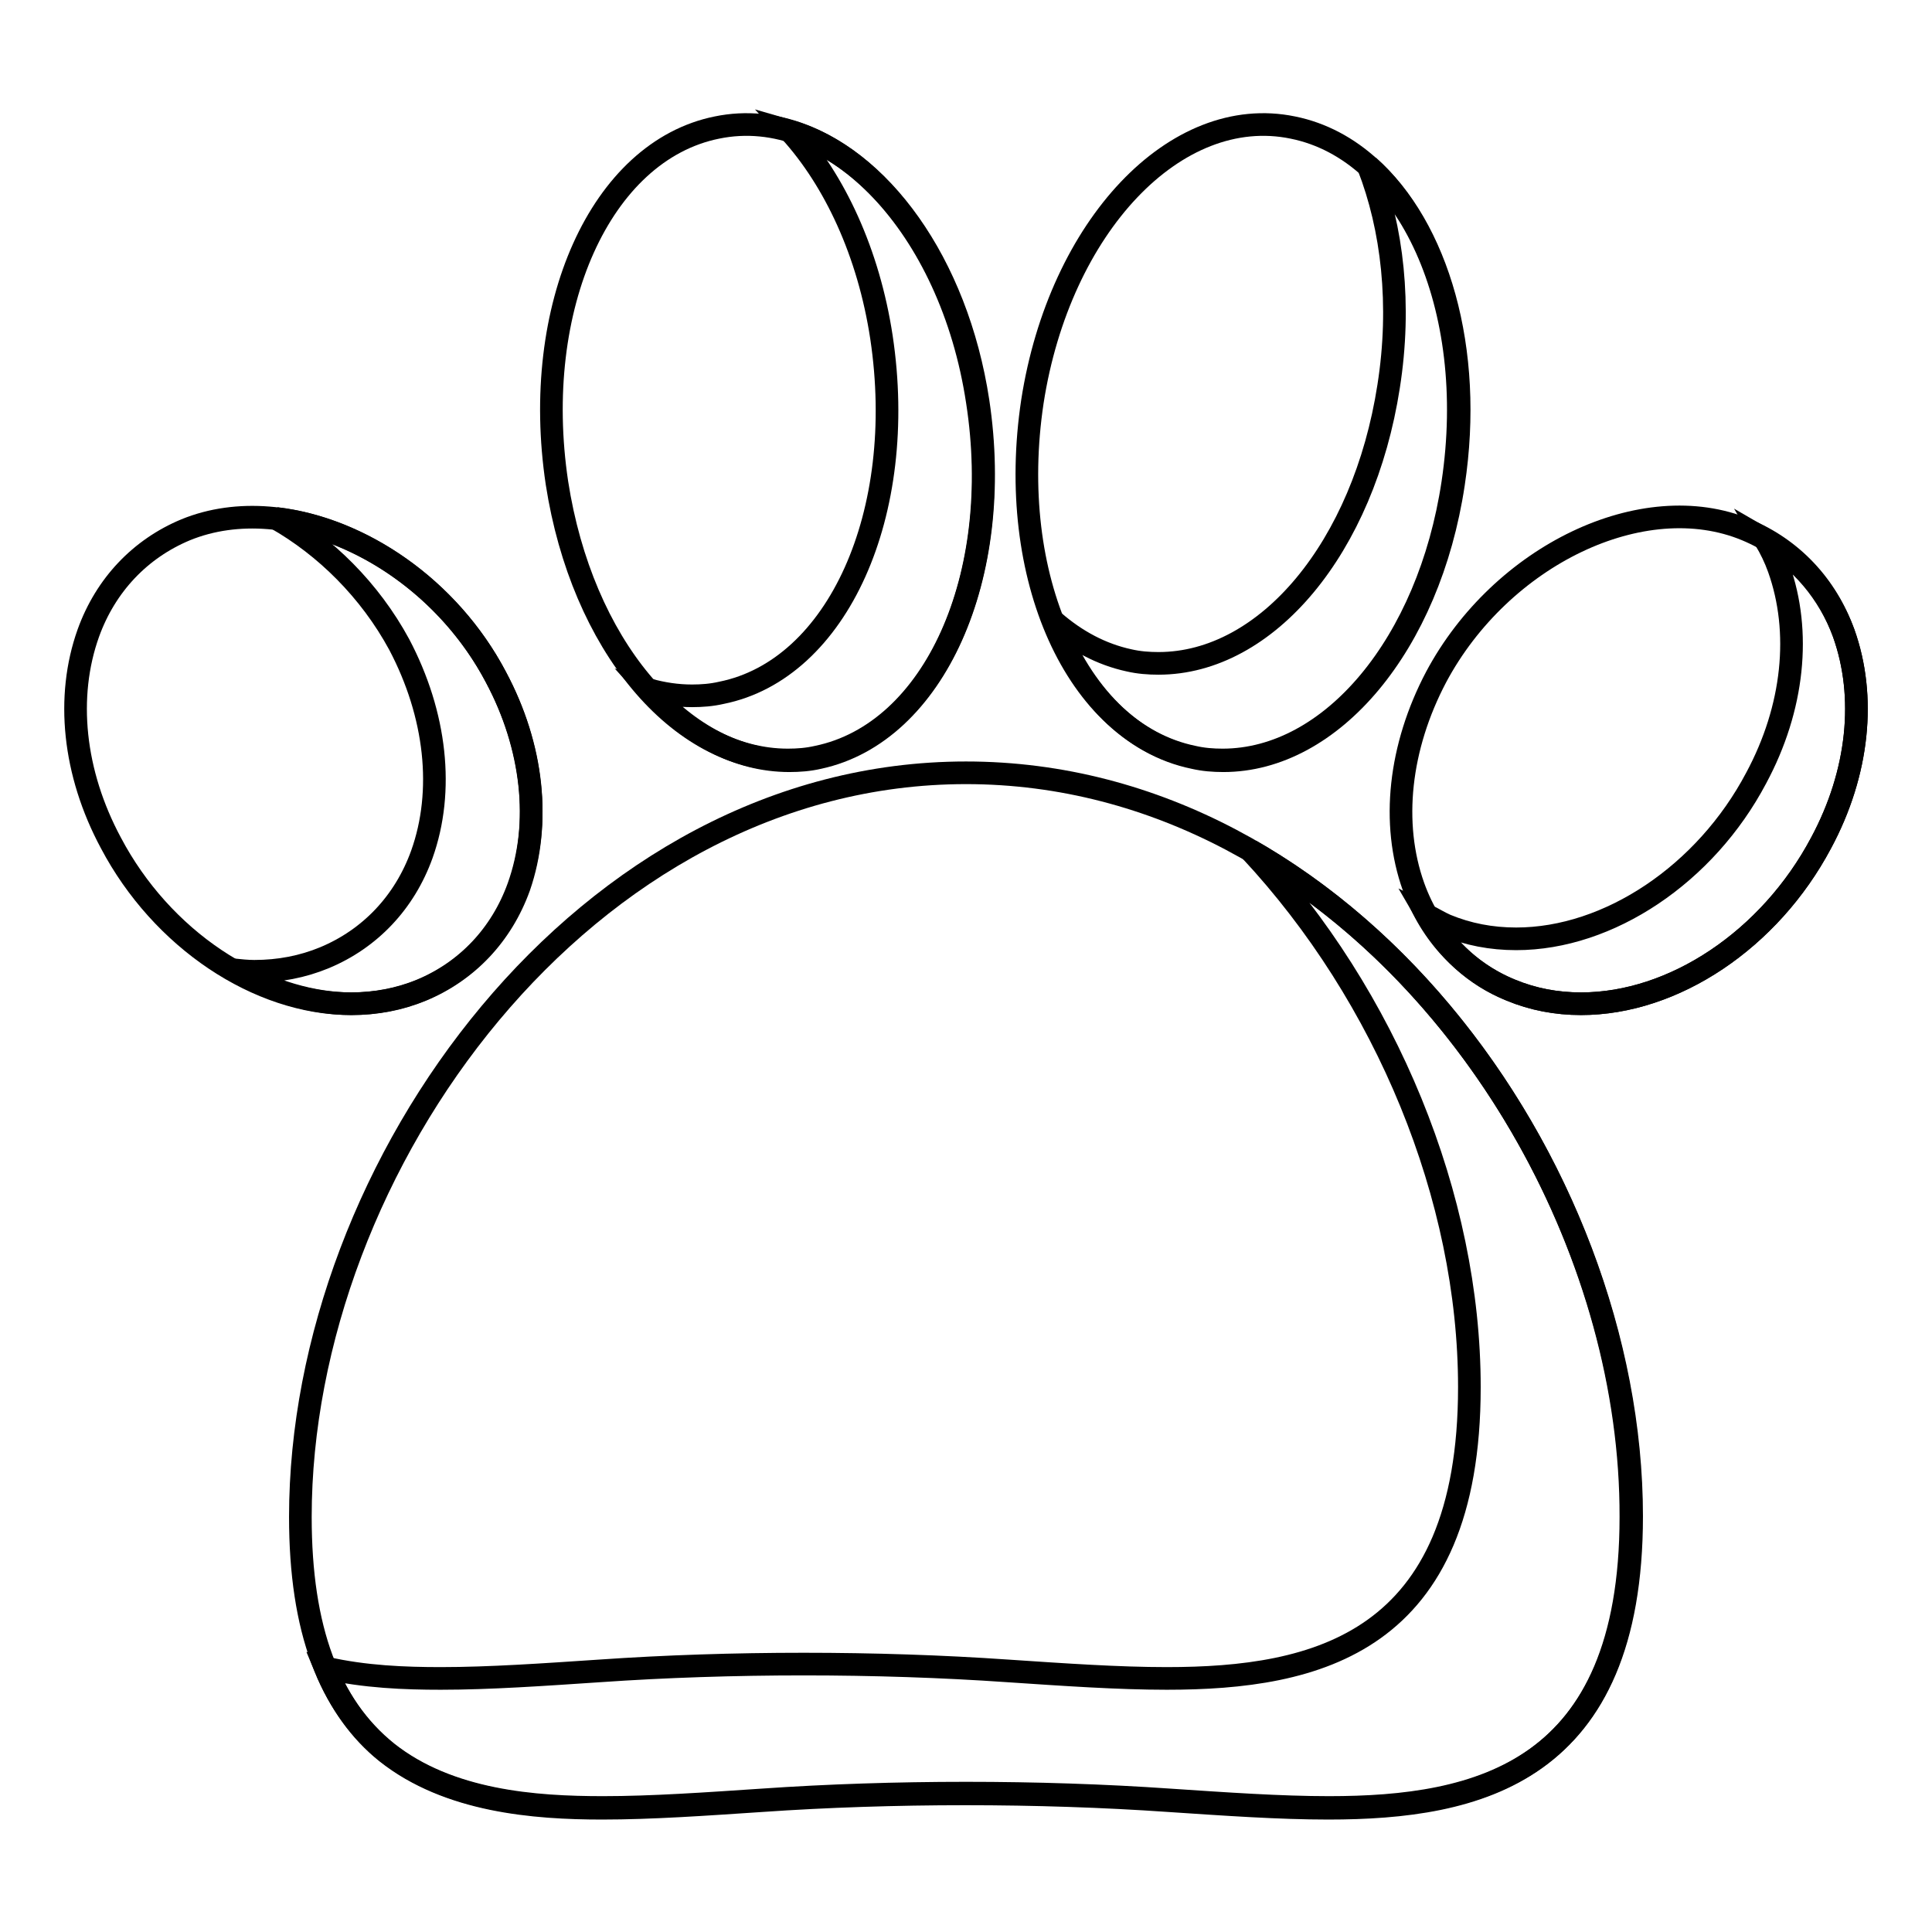
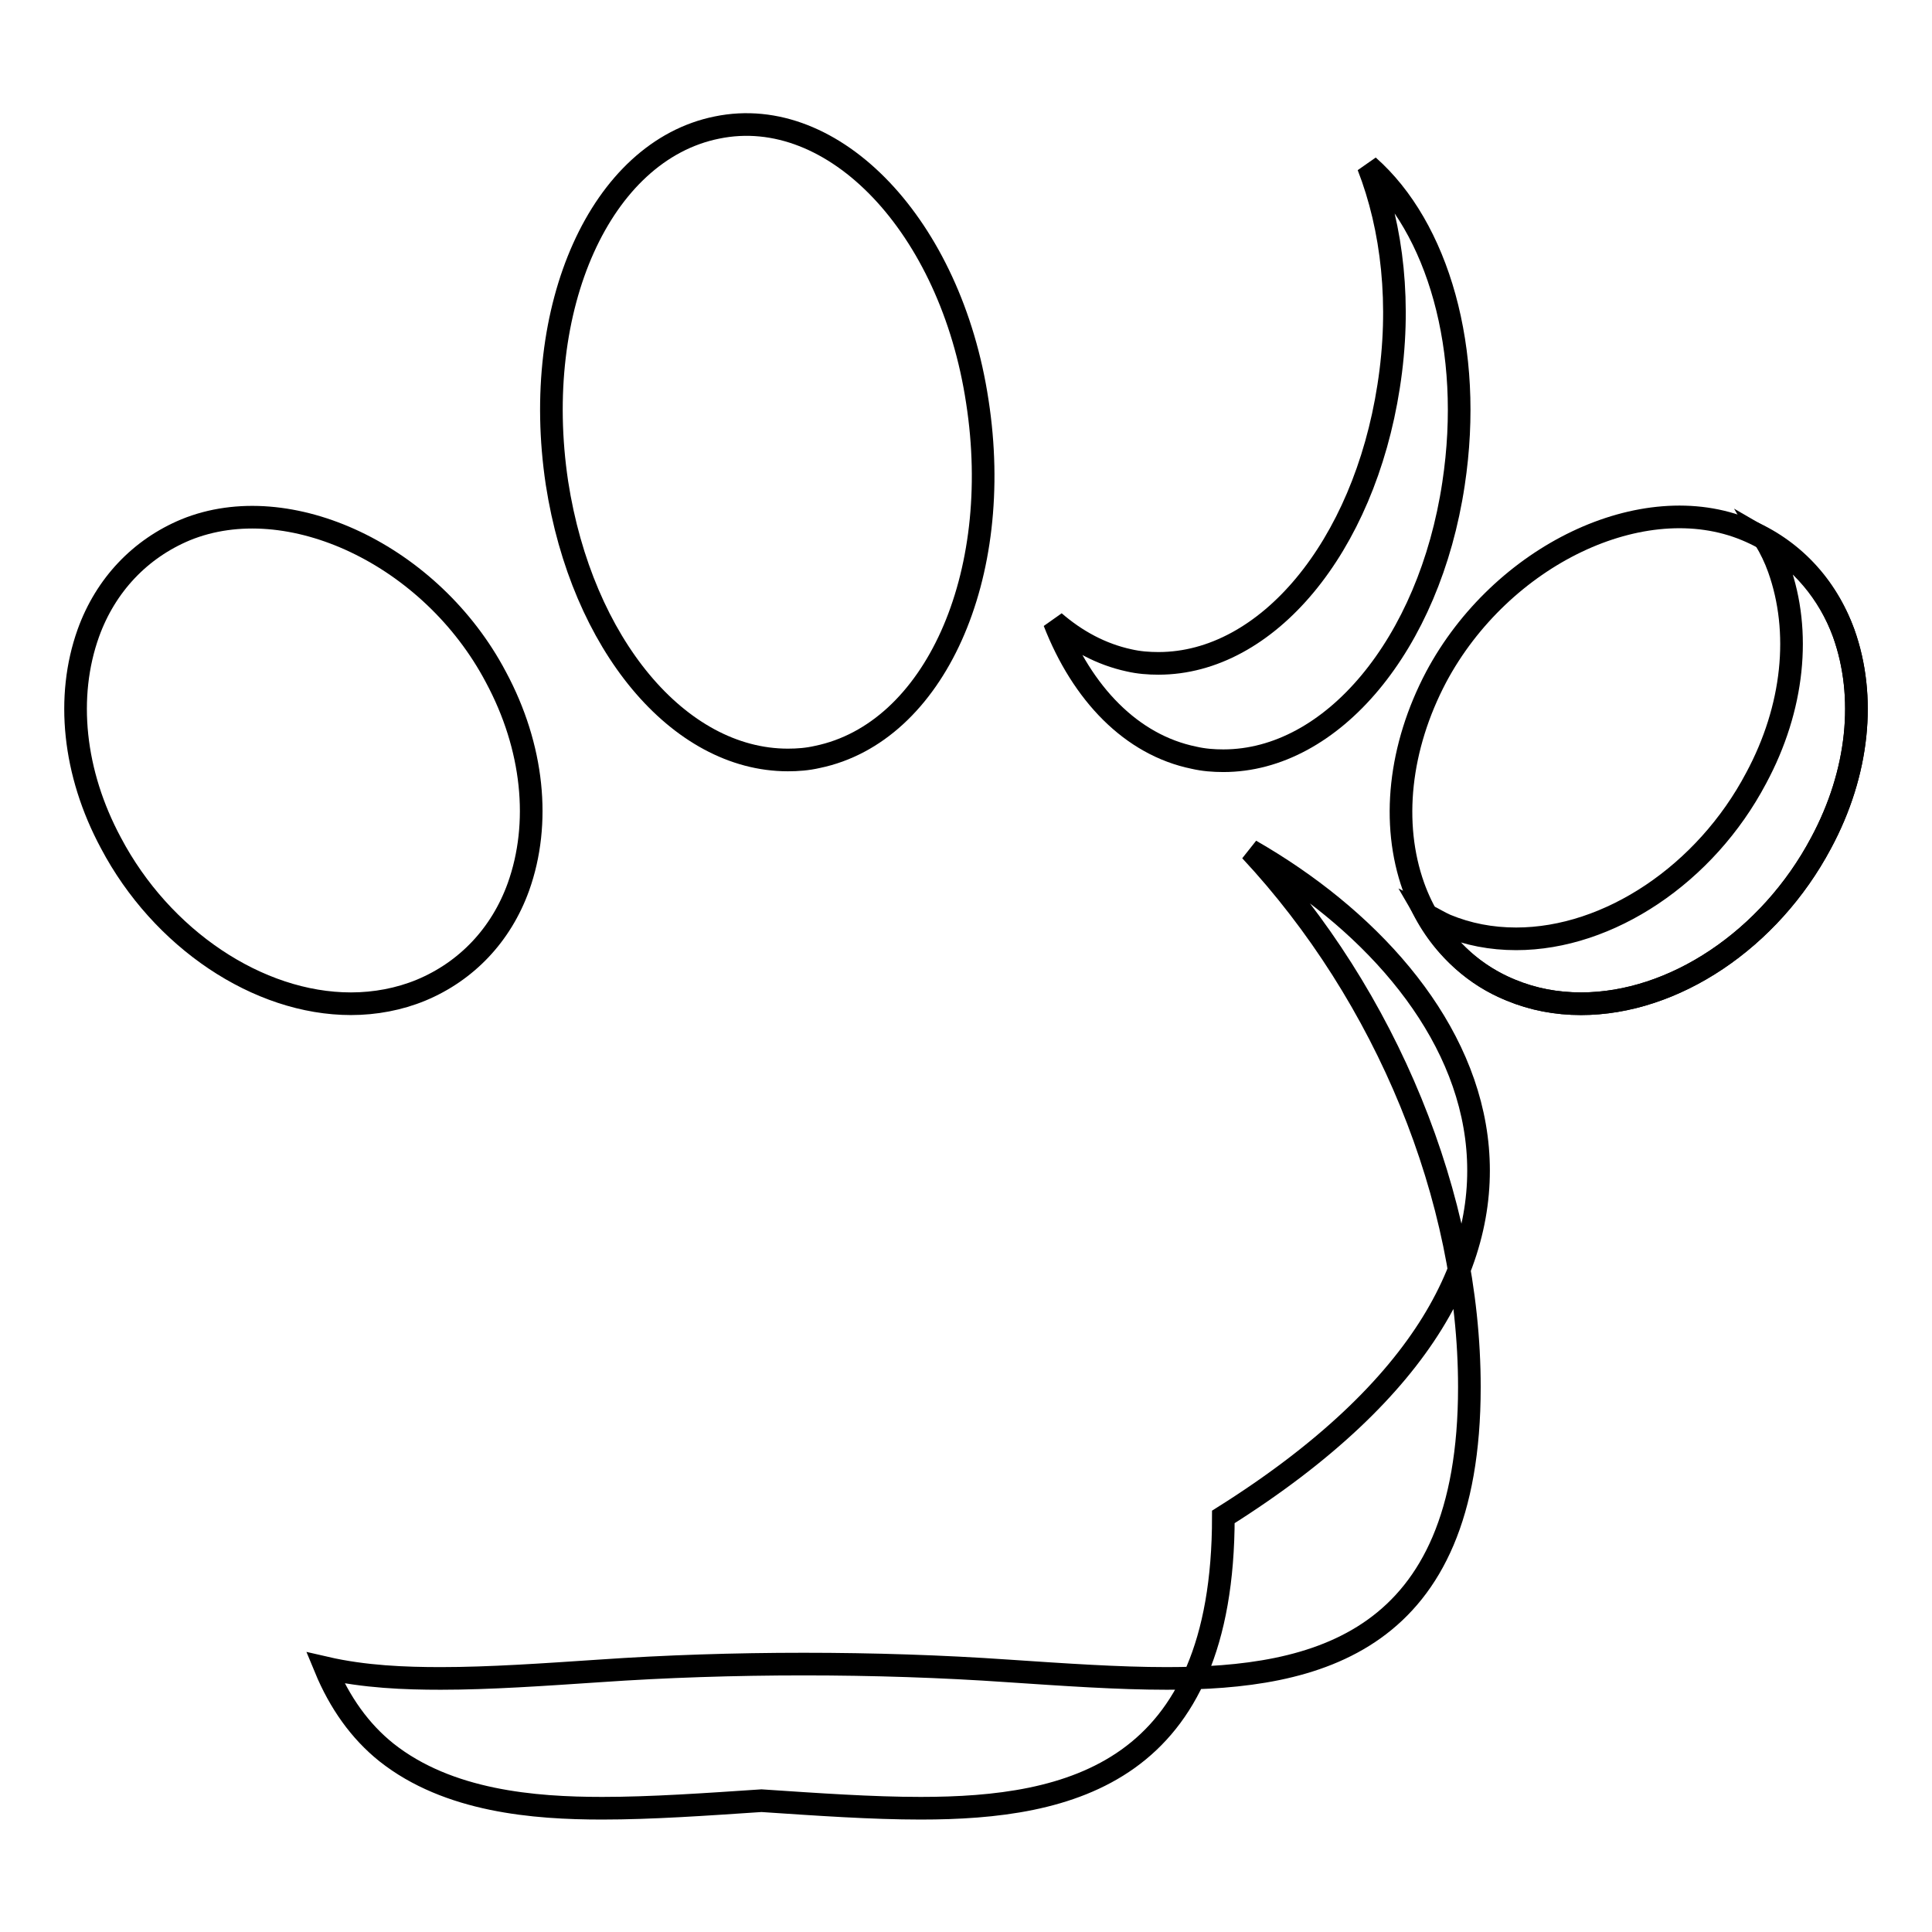
<svg xmlns="http://www.w3.org/2000/svg" version="1.1" x="0px" y="0px" viewBox="0 0 256 256" enable-background="new 0 0 256 256" xml:space="preserve">
  <g>
    <g>
-       <path stroke-width="3" fill-opacity="0" stroke="#000000" d="M128,102.4c-50.5,0-88.2,52.1-88.2,98.6c0,14.9,3.8,25,11.5,31.2c8.2,6.5,19.6,7.3,28.6,7.3c6.5,0,13.6-0.5,21.1-1c17.3-1.2,36.7-1.2,54,0c7.5,0.5,14.6,1,21.1,1c19.8,0,40.1-4.6,40.1-38.6C216.2,154.4,178.5,102.4,128,102.4z" />
-       <path stroke-width="3" fill-opacity="0" stroke="#000000" d="M165.7,112.7c18,19.3,29,46,29,71.1c0,34-20.3,38.6-40.1,38.6c-6.5,0-13.6-0.5-21.1-1c-17.3-1.2-36.7-1.2-54,0c-7.5,0.5-14.6,1-21.1,1c-4.7,0-10.1-0.2-15.3-1.4c1.9,4.6,4.6,8.4,8.1,11.2c8.2,6.5,19.6,7.4,28.6,7.4c6.5,0,13.6-0.5,21.1-1c17.3-1.2,36.7-1.2,54,0c7.5,0.5,14.6,1,21.1,1c19.8,0,40.1-4.6,40.1-38.6C216.2,167,196.2,130.2,165.7,112.7z" />
+       <path stroke-width="3" fill-opacity="0" stroke="#000000" d="M165.7,112.7c18,19.3,29,46,29,71.1c0,34-20.3,38.6-40.1,38.6c-6.5,0-13.6-0.5-21.1-1c-17.3-1.2-36.7-1.2-54,0c-7.5,0.5-14.6,1-21.1,1c-4.7,0-10.1-0.2-15.3-1.4c1.9,4.6,4.6,8.4,8.1,11.2c8.2,6.5,19.6,7.4,28.6,7.4c6.5,0,13.6-0.5,21.1-1c7.5,0.5,14.6,1,21.1,1c19.8,0,40.1-4.6,40.1-38.6C216.2,167,196.2,130.2,165.7,112.7z" />
      <path stroke-width="3" fill-opacity="0" stroke="#000000" d="M55.8,131.2c6-2.5,10.6-7.3,12.9-13.7c3-8.4,2-18.5-3-27.8c-8.5-16.1-27.4-25.1-41.1-19.5c-6,2.5-10.6,7.3-12.9,13.7c-3,8.4-2,18.5,3,27.8c6.7,12.7,19.5,21.3,31.8,21.3C49.7,133,52.9,132.4,55.8,131.2z" />
      <path stroke-width="3" fill-opacity="0" stroke="#000000" d="M104.4,100.7c1.3,0,2.6-0.1,3.9-0.4c15.5-3.2,24.8-23.9,21.2-47.1c-3.5-23.2-19-39.5-34.5-36.3C79.6,20,70.3,40.7,73.8,64C77.1,85.3,89.9,100.7,104.4,100.7z" />
      <path stroke-width="3" fill-opacity="0" stroke="#000000" d="M244.3,83.9c-2.3-6.4-6.9-11.2-12.9-13.7c-13.7-5.7-32.5,3.4-41.1,19.5c-4.9,9.3-6,19.4-3,27.8c2.3,6.4,6.9,11.2,12.9,13.7c2.9,1.2,6,1.8,9.3,1.8l0,0c12.3,0,25-8.5,31.8-21.3C246.3,102.4,247.3,92.3,244.3,83.9z" />
-       <path stroke-width="3" fill-opacity="0" stroke="#000000" d="M158.1,100.3c1.3,0.3,2.6,0.4,3.9,0.4l0,0c14.4,0,27.3-15.4,30.5-36.7c3.5-23.3-5.8-44-21.2-47.1c-15.5-3.2-30.9,13.1-34.5,36.3C133.3,76.4,142.6,97.1,158.1,100.3z" />
-       <path stroke-width="3" fill-opacity="0" stroke="#000000" d="M65.7,89.7c-6.2-11.8-17.9-19.7-29.1-21c6.5,3.7,12.4,9.5,16.3,16.7c4.9,9.3,6,19.4,3,27.8c-2.3,6.4-6.9,11.2-12.9,13.7c-2.9,1.2-6,1.8-9.3,1.8c-0.9,0-1.9-0.1-2.8-0.2c5,2.8,10.4,4.5,15.7,4.5c3.3,0,6.4-0.6,9.3-1.8c6-2.5,10.6-7.3,12.9-13.7C71.7,109.1,70.6,98.9,65.7,89.7z" />
-       <path stroke-width="3" fill-opacity="0" stroke="#000000" d="M129.6,53.2c-2.8-18.4-13.1-32.4-24.9-35.8c5.9,6.5,10.4,16.1,12.1,27.3c3.5,23.3-5.8,44-21.2,47.1c-1.3,0.3-2.6,0.4-3.9,0.4c-2,0-3.9-0.3-5.7-0.8c5.3,5.9,11.7,9.4,18.6,9.4c1.3,0,2.6-0.1,3.9-0.4C123.8,97.1,133.1,76.4,129.6,53.2z" />
      <path stroke-width="3" fill-opacity="0" stroke="#000000" d="M244.3,83.9c-2-5.4-5.7-9.7-10.4-12.4c0.7,1.2,1.3,2.4,1.8,3.8c3,8.4,2,18.5-3,27.8c-6.7,12.7-19.5,21.3-31.8,21.3l0,0c-3.3,0-6.4-0.6-9.3-1.8c-0.9-0.4-1.7-0.9-2.5-1.3c2.6,4.5,6.3,8,11.1,9.9c2.9,1.2,6,1.8,9.3,1.8l0,0c12.3,0,25-8.5,31.8-21.3C246.3,102.4,247.3,92.3,244.3,83.9z" />
      <path stroke-width="3" fill-opacity="0" stroke="#000000" d="M181.3,22c3.2,8.2,4.4,18.4,2.7,29.2c-3.3,21.3-16.1,36.7-30.5,36.7l0,0c-1.3,0-2.6-0.1-3.9-0.4c-3.7-0.8-7-2.6-9.9-5.1c3.7,9.5,10.2,16.3,18.5,18c1.3,0.3,2.6,0.4,3.9,0.4l0,0c14.4,0,27.3-15.4,30.5-36.7C195.3,46.3,190.5,30.1,181.3,22z" />
    </g>
  </g>
</svg>